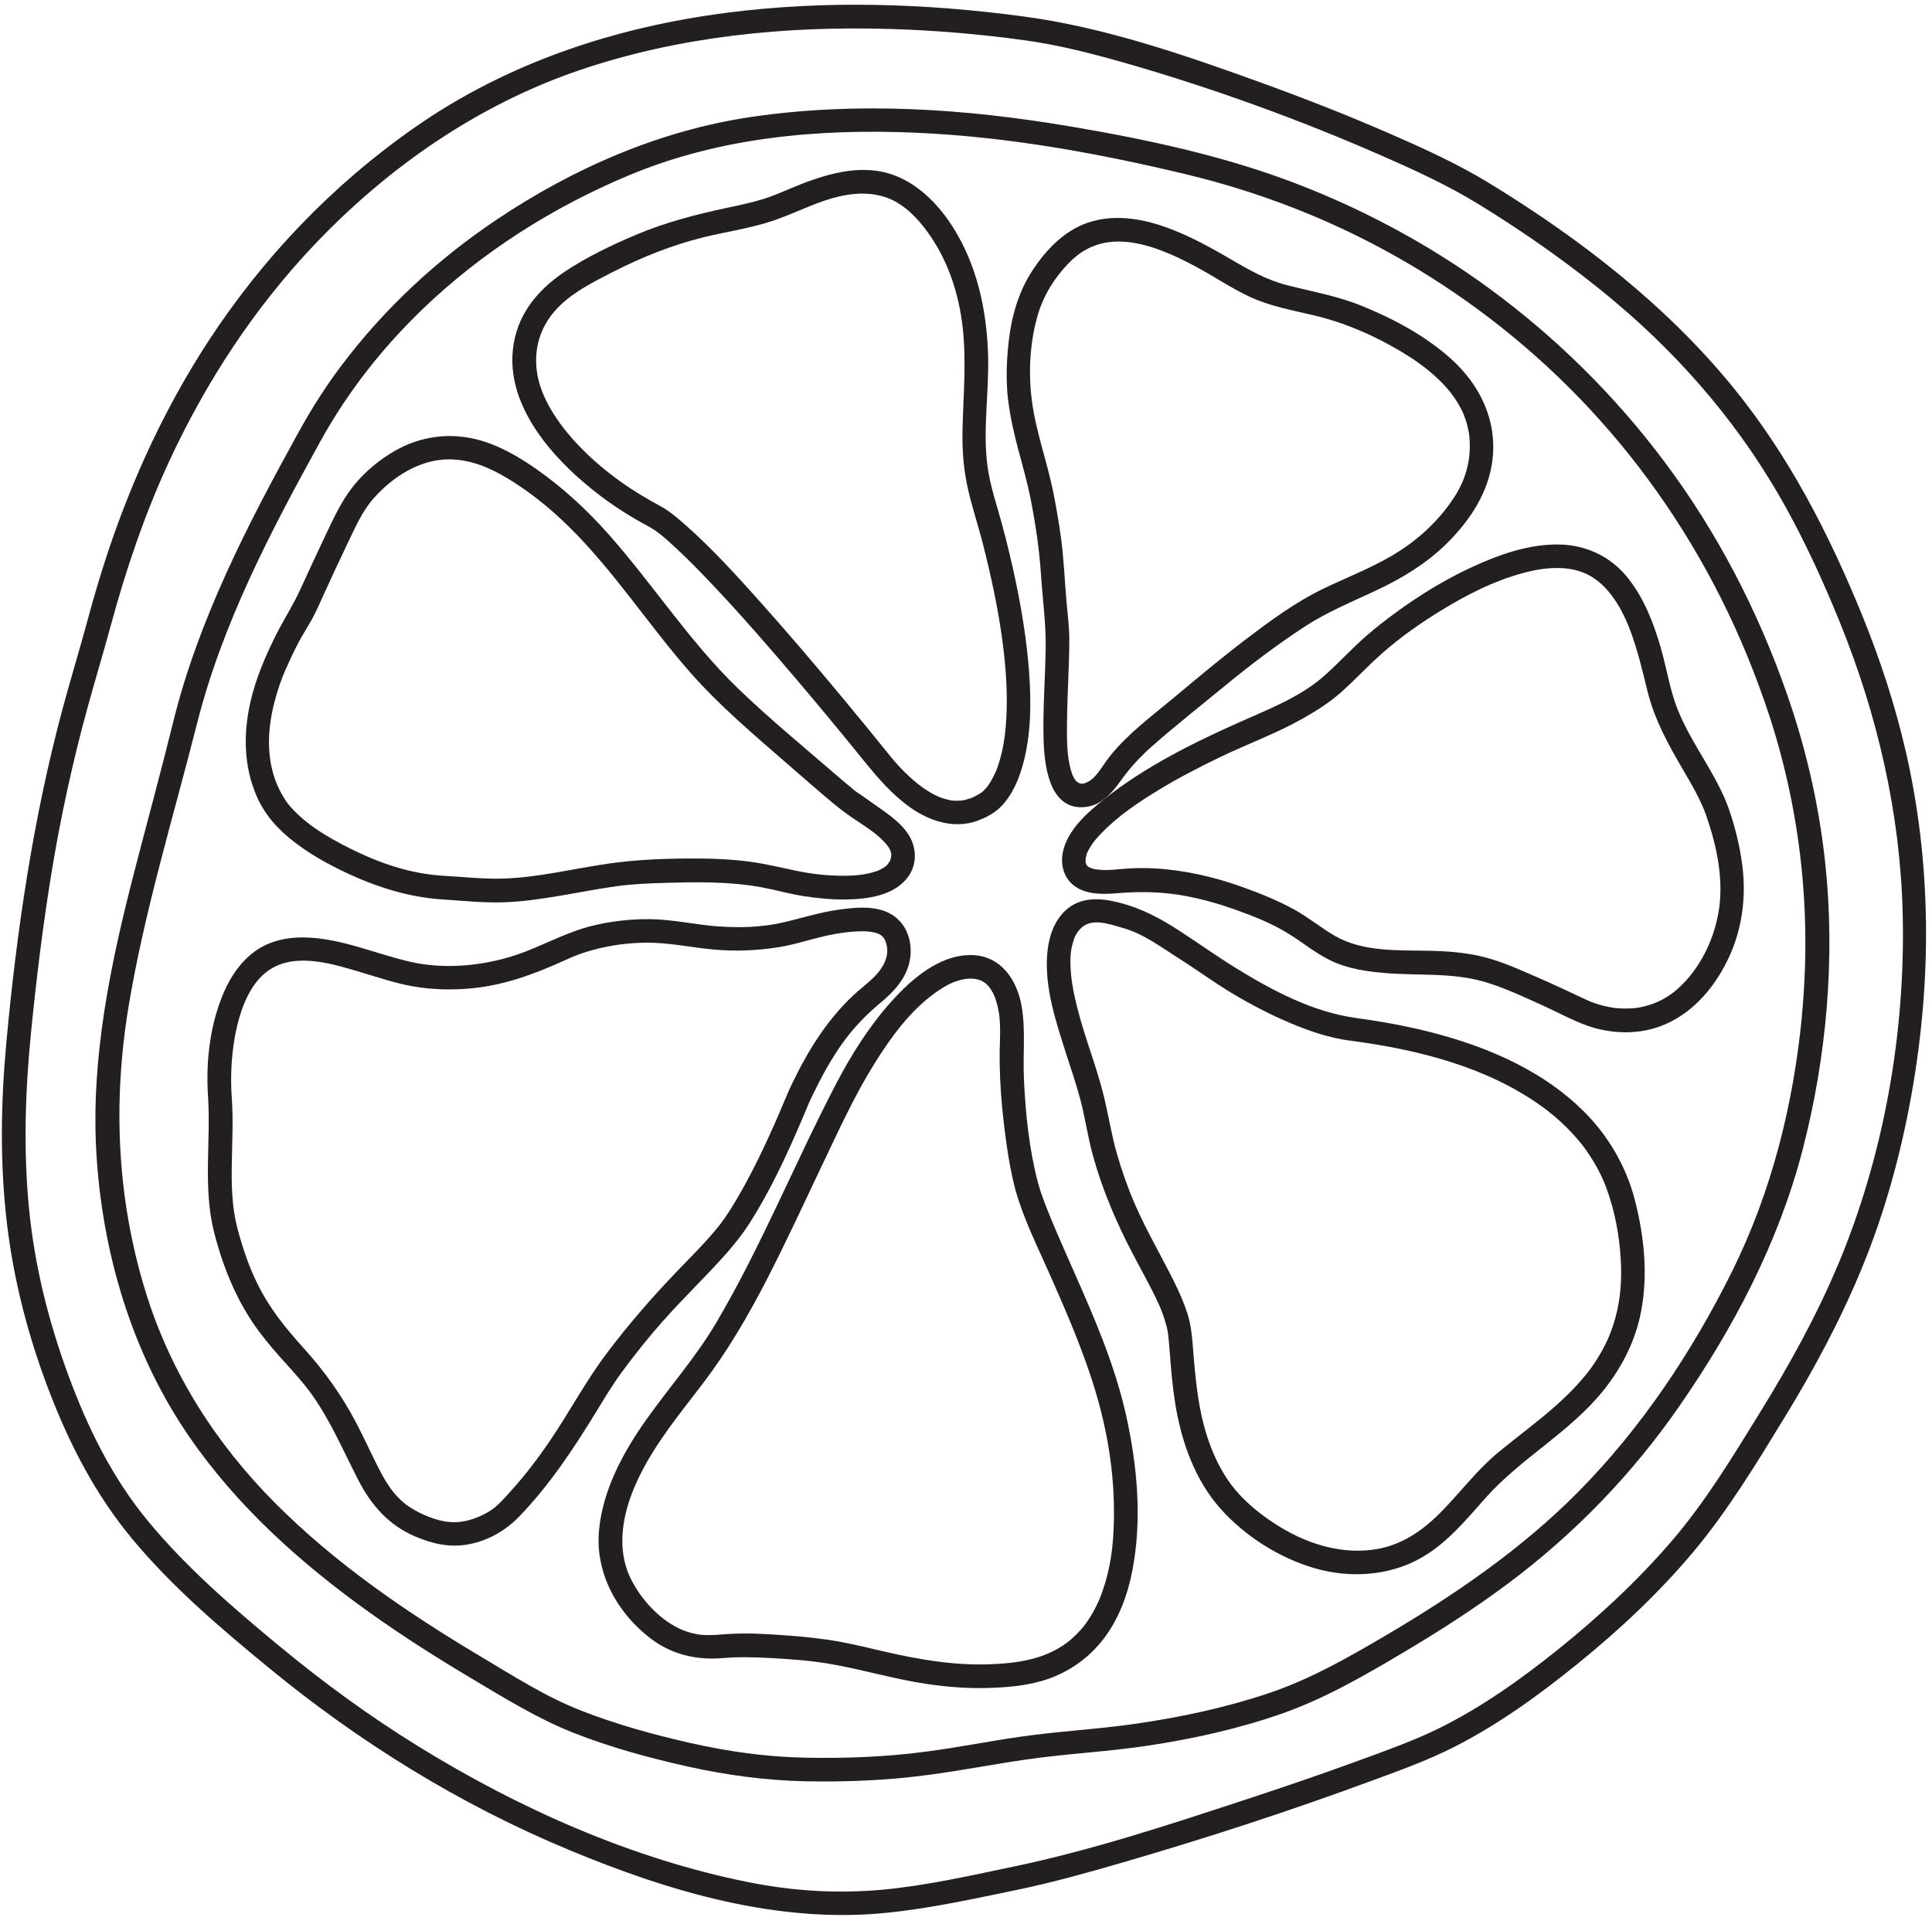
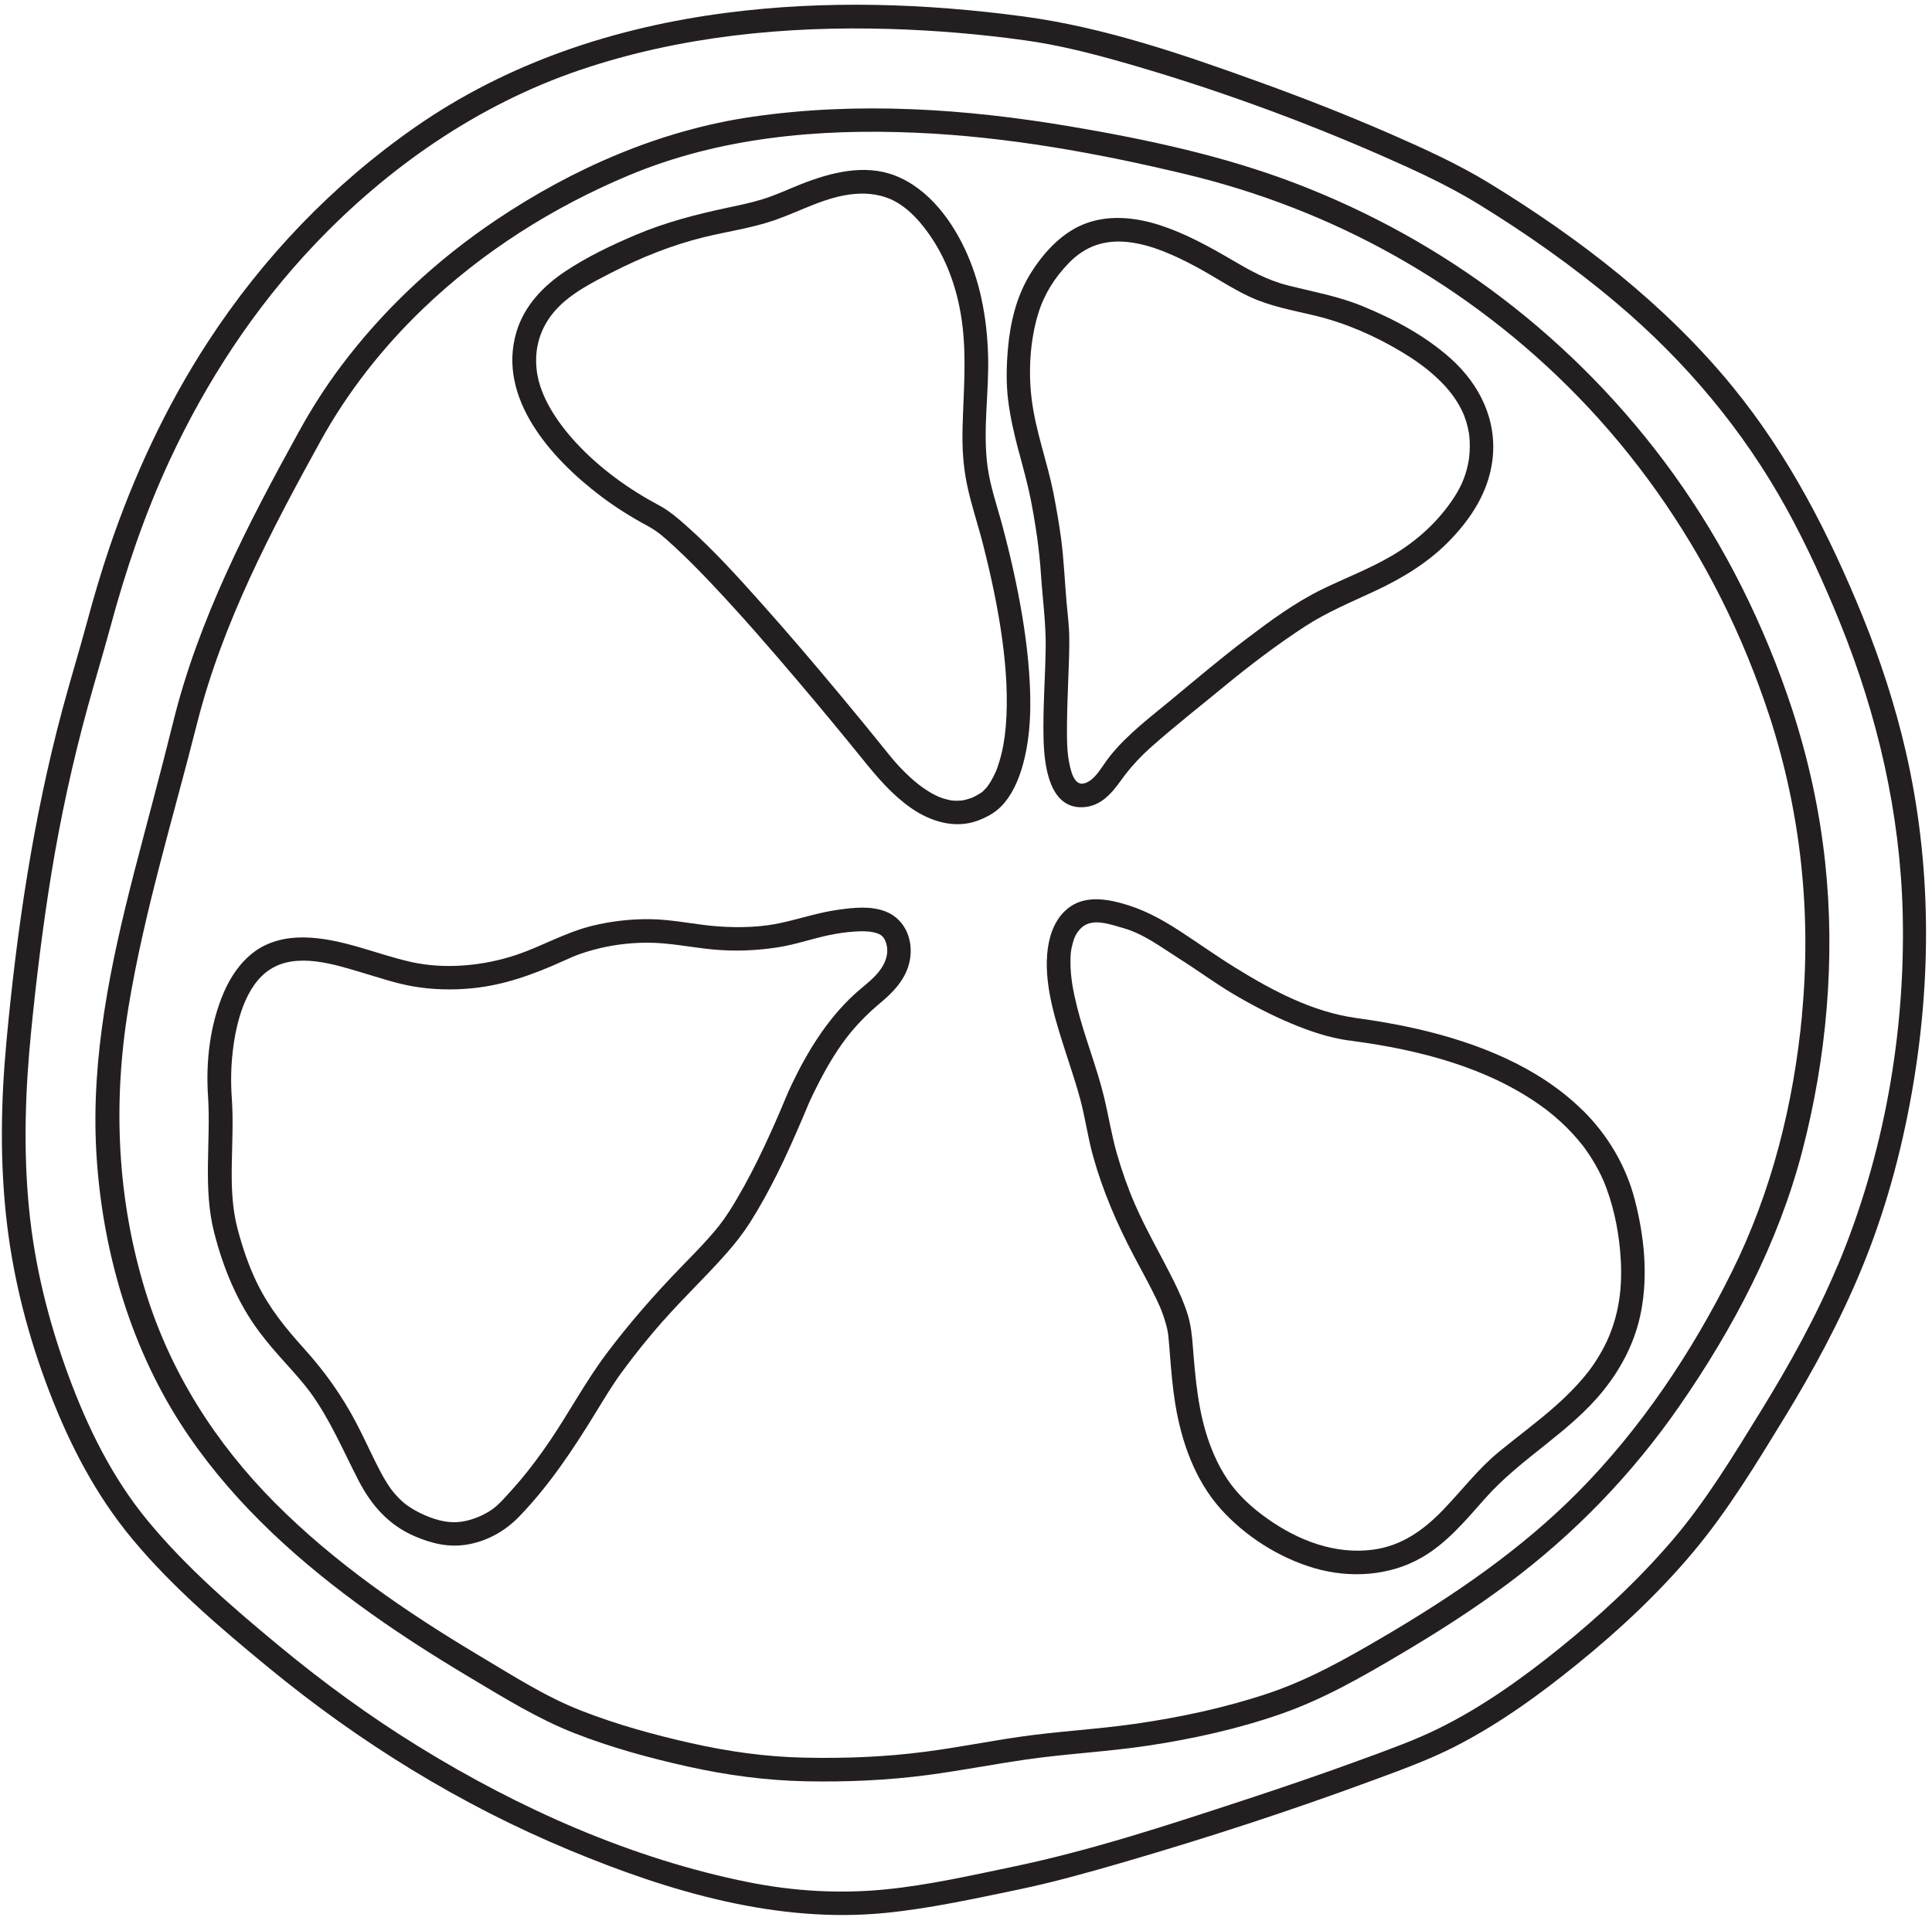
<svg xmlns="http://www.w3.org/2000/svg" data-name="Vrstva 1" height="407.8" preserveAspectRatio="xMidYMid meet" version="1.0" viewBox="-0.4 -1.0 409.5 407.8" width="409.5" zoomAndPan="magnify">
  <g id="change1_1">
    <path d="M403.52,158.21c-2.26-9.8-5.4-19.36-9.17-28.67-7.08-17.36-15.6-33.99-27.52-48.57-14.2-17.38-32.41-31.41-51.47-43.08-6.65-4.07-13.81-7.33-20.94-10.45-9.12-3.98-18.39-7.62-27.74-11-16.24-5.87-32.97-11.65-50.15-13.95-20.79-2.79-41.99-3.48-62.83-.79-23.69,3.05-46.48,10.56-66.17,24.3-17.44,12.16-32.28,27.68-43.87,45.49-8.86,13.61-15.75,28.45-20.94,43.82-1.72,5.1-3.24,10.26-4.64,15.46-1.7,6.28-3.61,12.5-5.29,18.78C6.63,172.54,3.15,196.17,.96,219.85c-1.19,12.81-1.41,25.69,.11,38.49,1.45,12.25,4.57,24.17,8.99,35.68,4.36,11.35,9.88,22,17.7,31.37,8.43,10.1,18.52,18.7,28.65,27.03,19.34,15.93,40.73,29.16,63.89,38.78,21.14,8.79,44.08,15.64,67.2,13.29,9.39-.95,18.64-3,27.87-4.91,7.55-1.57,15-3.67,22.4-5.82,17.85-5.2,35.58-10.98,53.02-17.43,5.75-2.12,11.58-4.23,17.05-7.01,9.41-4.78,18.08-11.08,26.25-17.71,8.76-7.11,17.08-14.89,24.34-23.54,7.36-8.77,13.4-18.74,19.36-28.49,6.2-10.13,11.83-20.59,16.37-31.58,4.98-12.05,8.41-24.61,10.67-37.44,4.23-23.99,4.17-48.56-1.31-72.35Zm-14.42,109.06c-4.51,10.75-10.18,20.97-16.29,30.88-5.8,9.4-11.61,19.05-18.82,27.46-7.25,8.45-15.48,16.08-24.15,23.05-7.87,6.33-16.27,12.3-25.35,16.77-5.15,2.54-10.63,4.48-16.2,6.53-8.31,3.05-16.69,5.91-25.1,8.67-16.09,5.29-32.38,10.65-48.98,14.11-8.91,1.86-17.87,3.89-26.94,4.79-9.69,.96-19.38,.39-28.92-1.51-24.75-4.94-48.7-15.61-70.09-28.82-10.3-6.36-20.07-13.49-29.4-21.21-9.91-8.2-19.77-16.69-27.98-26.65-7.52-9.12-12.74-19.78-16.8-30.82-4.23-11.49-7.18-23.35-8.35-35.55-1.2-12.44-.77-24.92,.47-37.33,1.1-11.1,2.46-22.21,4.25-33.22,1.95-12.01,4.54-23.91,7.77-35.65,1.56-5.68,3.27-11.31,4.81-16.99,3.25-12.01,7.24-23.81,12.48-35.1,7.75-16.71,17.93-32.29,30.61-45.68,15.65-16.52,34.76-29.8,56.38-37.15,21.11-7.17,43.61-9.37,65.8-8.71,9.51,.29,19.01,1.09,28.43,2.39,7.34,1.01,14.52,2.86,21.63,4.9,18.45,5.31,36.66,11.92,54.24,19.63,6.95,3.05,13.92,6.25,20.4,10.23,10.19,6.27,20.05,13.2,29.2,20.93,14.61,12.34,26.87,26.89,36.1,43.66,4.26,7.75,7.92,15.81,11.25,23.99,8,19.73,12.83,40.54,13.34,61.86,.6,25.28-3.98,51.2-13.77,74.54Z" fill="#231f20" />
  </g>
  <g id="change1_2">
    <path d="M379.51,149.52c-5.86-17.84-14.26-34.84-25.24-50.08-10.19-14.14-22.4-26.67-36.26-37.24-13.27-10.12-28-18.25-43.57-24.24-15.36-5.9-31.63-9.39-47.82-12.13-22.35-3.79-45.15-5.34-67.66-2.06-19.45,2.84-37.91,10.92-54.17,21.84-12.59,8.46-23.8,18.86-32.91,31-3.32,4.42-6.27,9.07-8.94,13.91-5.42,9.84-10.73,19.74-15.37,29.98-4.6,10.16-8.57,20.63-11.24,31.48-2.61,10.58-5.49,21.1-8.22,31.65-5.04,19.5-9.26,39.44-8.09,59.69,1.16,20.05,6.89,40.35,17.76,57.33,9.73,15.19,23.04,27.62,37.5,38.26,7.68,5.65,15.72,10.81,23.91,15.69,7.16,4.26,14.36,8.75,22.14,11.8,7.74,3.03,15.83,5.25,23.94,7.06,8.34,1.85,16.64,2.98,25.18,3.15,8.64,.17,17.27-.2,25.85-1.34,6.95-.92,13.83-2.27,20.77-3.27,8.56-1.24,17.2-1.65,25.75-2.93,9.62-1.45,19.19-3.56,28.38-6.77,8.99-3.14,17.14-7.84,25.3-12.67,7.78-4.6,15.42-9.48,22.67-14.89,14.16-10.57,26.36-23.19,36.42-37.71,11.42-16.49,20.92-34.51,26.01-54,5.16-19.77,7.04-40.84,4.86-61.17-1.18-11-3.53-21.81-6.95-32.33Zm2.04,64.69c-1.81,18.91-6.43,37.42-14.91,54.48-8.42,16.94-19.22,33.13-32.56,46.6-12.1,12.21-26.3,21.9-41.06,30.58-7.99,4.69-15.92,9.2-24.74,12.14-9.05,3.02-18.45,5.02-27.88,6.39-8.26,1.2-16.61,1.6-24.88,2.81-6.63,.97-13.2,2.28-19.84,3.14-8.47,1.11-17.02,1.43-25.55,1.25-8.17-.17-16.06-1.28-24.03-3.07-7.94-1.79-15.86-3.97-23.45-6.95-7.52-2.95-14.51-7.46-21.43-11.58-15.53-9.27-30.62-19.6-43.41-32.48-12.55-12.64-22.06-27.57-27.33-44.63-6.08-19.69-6.99-40.08-3.65-60.36,3.35-20.34,9.5-40.21,14.54-60.17,5.38-21.26,15.65-40.79,26.18-59.88,5.75-10.42,13.15-19.81,21.73-28.05,12.57-12.08,27.57-21.55,43.63-28.27,19.26-8.06,40.21-9.93,60.93-9.02,19.32,.85,38.5,4.32,57.28,8.84,15.32,3.69,30.07,9.38,43.83,17.08,14.42,8.06,27.63,18.19,39.14,30.04,12.21,12.57,22.38,27,30.25,42.64,4.08,8.1,7.5,16.5,10.33,25.11,6.66,20.51,8.91,41.9,6.86,63.36Z" fill="#231f20" />
  </g>
  <g id="change1_3">
    <path d="M126.92,104.16c3.15,2.38,6.51,4.49,9.99,6.35,2.2,1.19,3.69,2.59,5.62,4.36,2.77,2.54,5.39,5.23,7.97,7.95,6.23,6.59,12.18,13.45,18.05,20.36,4.74,5.58,9.41,11.22,14.01,16.91,3.03,3.74,6.07,7.33,10.06,10.14,4.04,2.85,9.23,4.52,14.06,2.79,1.83-.66,3.68-1.61,5.07-3.02,2.38-2.4,3.78-5.71,4.66-8.91,1.74-6.3,1.79-13.06,1.32-19.53-.46-6.39-1.48-12.75-2.78-19.02-.82-3.95-1.76-7.88-2.8-11.78-1.12-4.25-2.63-8.46-3.23-12.83-1.06-7.83,.35-15.78,.11-23.64-.22-7.24-1.43-14.45-4.3-21.13-3.01-6.98-8.14-14.13-15.45-16.95-6.5-2.51-13.63-.62-19.84,1.81-2.7,1.06-5.32,2.32-8.09,3.18-2.45,.76-4.97,1.29-7.48,1.82-6.7,1.42-13.24,3.11-19.55,5.79-5.04,2.13-10.26,4.63-14.84,7.67-4.7,3.11-8.72,7.3-10.39,12.8-4.27,14.12,7.49,27.06,17.82,34.87Zm74.41,64.53c-.46-.04-.11-.02,0,0h0ZM118.34,63.72c3-2.89,6.94-4.91,10.86-6.92,6.27-3.21,12.64-5.79,19.49-7.49,5.01-1.24,10.2-1.94,15.08-3.63,5.6-1.94,10.92-5.04,16.93-5.56,3-.26,5.99,.13,8.65,1.59,3.16,1.74,5.62,4.62,7.62,7.58,3.78,5.62,5.87,12.22,6.65,18.92,.84,7.18,.18,14.31,0,21.5-.11,4.02,.12,8.04,.94,11.99,.87,4.24,2.3,8.39,3.37,12.59,1.72,6.75,3.2,13.58,4.13,20.49,.8,5.95,1.23,12.24,.71,18.32-.21,2.46-.61,4.9-1.36,7.36-.14,.46-.29,.92-.45,1.37-.08,.23-.17,.45-.26,.67-.02,.05-.03,.08-.04,.1-.01,.03-.03,.05-.05,.1-.33,.71-.67,1.4-1.08,2.07-.16,.26-.32,.51-.5,.76-.06,.08-.12,.17-.18,.25,0,0,0,0-.02,.02-.29,.32-.57,.65-.89,.95-.08,.08-.17,.15-.26,.22-.11,.06-.23,.14-.34,.21-.38,.24-.78,.46-1.18,.67-.19,.09-.38,.18-.56,.27,0,0,0,0-.01,0-.02,0-.03,0-.06,.02-.44,.15-.88,.3-1.34,.41-.19,.04-.38,.08-.56,.12-.05,.01-.08,.02-.12,.03-.02,0-.05,0-.1,0-.48,.03-.96,.06-1.44,.04-.22,0-.43-.03-.65-.05,0,0,0,0,0,0-.11-.02-.22-.03-.33-.06-.55-.13-1.1-.25-1.64-.43-1.05-.35-2.11-.9-3.25-1.63-1.32-.84-2.52-1.81-3.67-2.87-1.51-1.39-2.91-2.88-4.19-4.47-3.4-4.24-6.85-8.45-10.33-12.63-5.51-6.62-11.09-13.19-16.83-19.61-5.06-5.67-10.2-11.37-15.89-16.43-1.78-1.59-3.66-3.22-5.77-4.36-6.55-3.49-12.65-7.87-17.7-13.32-3.89-4.2-7.66-9.71-8.35-15.28-.68-5.47,1.17-10.23,4.96-13.87Z" fill="#231f20" />
  </g>
  <g id="change1_4">
    <path d="M215.54,94.69c.88,3.36,1.84,6.71,2.52,10.12,1.07,5.51,1.83,10.64,2.2,16.21,.34,5.09,1.05,10.17,.98,15.28-.09,6.48-.62,12.95-.45,19.43,.14,5.17,1.07,14.69,8.29,14.39,3.83-.16,6.14-2.92,8.2-5.8,1.87-2.62,4.09-4.99,6.5-7.12,4.9-4.34,10.1-8.41,15.16-12.58,5.54-4.56,11.23-8.89,17.24-12.81,4.71-3.07,9.8-5.16,14.87-7.53,5.69-2.66,11.11-5.92,15.55-10.42,4.74-4.8,8.5-10.55,9.33-17.33,1.03-8.41-2.64-15.97-8.85-21.53-5.44-4.87-12.05-8.38-18.77-11.13-5.15-2.11-10.47-3.03-15.82-4.39-4.41-1.12-8.06-3.2-12-5.51-4.77-2.79-9.66-5.48-14.94-7.2-5.32-1.74-11.24-2.36-16.51-.13-4.72,1.99-8.5,6.22-11.13,10.54-2.92,4.79-4.2,10.29-4.68,15.83-.31,3.57-.39,7.24,.05,10.81,.45,3.68,1.3,7.29,2.24,10.88Zm4.12-29.22c1.25-4.09,3.47-7.59,6.4-10.63,3.58-3.74,7.74-5.08,12.76-4.51,4.83,.54,9.83,2.83,14.22,5.18,3.82,2.04,7.43,4.52,11.35,6.36,4.44,2.08,9.1,2.88,13.82,4.01,6.48,1.55,12.64,4.23,18.35,7.64,2.56,1.53,5.02,3.22,7.22,5.23,1.74,1.58,3.19,3.18,4.34,4.94,.54,.82,1.02,1.67,1.44,2.55,.08,.16,.15,.33,.22,.49,.03,.08,.1,.23,.13,.31,.16,.42,.31,.85,.45,1.28,.24,.79,.43,1.59,.57,2.4,.02,.14,.05,.28,.07,.43,0,.06,.02,.13,.02,.21,.04,.39,.07,.79,.09,1.18,.03,.76,.03,1.51-.02,2.27-.02,.33-.05,.67-.08,1-.02,.16-.08,.62-.1,.76-.47,2.83-1.44,5.29-3,7.71-3.4,5.27-8.05,9.47-13.44,12.61-4.68,2.73-9.75,4.65-14.61,7.02-5.77,2.81-11.05,6.71-16.15,10.58-5.34,4.05-10.46,8.38-15.61,12.66-4.64,3.85-9.49,7.45-13.28,12.19-1.11,1.39-2.02,3.06-3.24,4.33-.42,.44-.86,.8-1.41,1.09-.24,.13-.28,.14-.53,.23-.33,.11-.51,.12-.56,.13-.49,.1-1.14-.25-1.41-.58-.77-.94-1.06-2.09-1.33-3.28-.65-2.89-.6-5.93-.58-8.88,.03-3.23,.16-6.47,.28-9.7,.11-2.84,.23-5.69,.2-8.54-.03-2.52-.36-5-.58-7.51-.39-4.53-.57-9.07-1.17-13.58-.43-3.21-1-6.39-1.61-9.57-1.33-6.66-3.78-13.11-4.61-19.87-.73-5.91-.35-12.43,1.39-18.15Z" fill="#231f20" />
  </g>
  <g id="change1_5">
-     <path d="M62.35,177.77c2.73,2.07,5.7,3.8,8.76,5.34,7.03,3.5,14.42,6.06,22.31,6.56,4.25,.27,8.53,.74,12.79,.61,3.99-.12,7.96-.7,11.89-1.36,4.03-.67,8.03-1.47,12.07-2.04,3.35-.47,6.69-.61,10.07-.71,6.95-.21,13.92-.33,20.79,.93,3,.55,5.93,1.41,8.94,1.87,2.87,.44,5.76,.74,8.67,.71,4.79-.04,10.82-.79,13.68-5.17,1.57-2.4,1.53-5.5,.19-7.98-1.58-2.94-4.68-4.97-7.34-6.84-1.4-.98-2.79-2-4.22-2.94-.02-.02-.04-.03-.07-.06-.22-.18-.45-.36-.67-.55-1.4-1.15-2.77-2.33-4.14-3.51-6.66-5.73-13.47-11.38-19.81-17.46-10.4-9.98-18.16-22.19-27.69-32.93-4.55-5.14-9.57-9.78-15.19-13.73-3.88-2.72-8.07-5.17-12.7-6.35-5.9-1.5-11.98-.65-17.27,2.35-3.33,1.88-6.5,4.51-8.89,7.5-2.53,3.15-4.18,6.8-5.91,10.43-1.83,3.83-3.6,7.69-5.37,11.55-1.55,3.37-3.56,6.45-5.21,9.76-2.26,4.52-4.26,9.21-5.37,14.16-1.52,6.71-1.4,13.66,1.41,20.02,1.82,4.11,4.74,7.17,8.28,9.85Zm-2.07-37.13c.78-1.8,1.62-3.58,2.53-5.32,.89-1.7,1.94-3.31,2.87-4.98,.97-1.74,1.74-3.58,2.57-5.39,1.67-3.64,3.34-7.27,5.08-10.88,1.58-3.29,3.07-6.76,5.53-9.51,4.04-4.51,9.66-8.13,15.74-8.18,4.53-.04,8.67,1.67,12.58,4.03,4.71,2.84,9.01,6.32,12.93,10.17,9.59,9.42,16.89,20.83,25.73,30.9,6.33,7.22,13.68,13.38,20.9,19.67,3.12,2.72,6.25,5.46,9.43,8.11,1.25,1.05,2.54,2.02,3.88,2.95,2.56,1.78,5.62,3.48,7.58,5.97,.25,.32,.58,.81,.74,1.24,.08,.2,.17,.71,.14,1.03,0,.07-.23,1.02-.21,.97,.07-.16-.71,1.01-.37,.63-.14,.16-.29,.31-.45,.46-.06,.06-.2,.17-.27,.22-.38,.27-.79,.49-1.21,.7-.31,.16-.53,.23-1.16,.42-.56,.17-1.13,.31-1.71,.42-2.12,.41-4.79,.45-7.2,.32-2.55-.14-4.79-.43-7.28-.94-3.42-.7-6.77-1.55-10.25-2-3.55-.46-7.12-.65-10.7-.66-6.38-.02-12.8,.17-19.12,1.08-7.46,1.08-14.84,2.95-22.4,3.18-4.12,.12-8.23-.35-12.34-.58-3.59-.2-7.11-.87-10.55-1.93-3.35-1.03-6.56-2.41-9.69-3.97-4.62-2.33-9.25-5.03-12.64-8.99-.19-.22-.67-.89-.23-.26-.14-.2-.28-.38-.42-.58-.79-1.16-1.48-2.41-2.02-3.71-1.19-2.85-1.69-5.94-1.68-9.02,.02-5.33,1.65-11,3.64-15.59Z" fill="#231f20" />
-   </g>
+     </g>
  <g id="change1_6">
    <path d="M339.56,249.57c-.07-.15-.12-.26,0,0h0Z" fill="#231f20" />
  </g>
  <g id="change1_7">
    <path d="M335.06,234.38c-9.36-9.23-22.19-14.27-34.79-17.2-4.4-1.02-8.85-1.78-13.33-2.39-.01,0-.03,0-.04-.01-9.1-1.27-17.61-5.79-25.34-10.56-4.03-2.49-7.9-5.25-11.87-7.84-4.04-2.63-8-4.76-12.68-5.99-4.05-1.06-8.45-1.41-11.71,1.74-2.49,2.41-3.49,5.87-3.75,9.24-.54,7.12,1.92,14.43,4.06,21.12,1.02,3.19,2.12,6.37,2.98,9.62,1.03,3.91,1.58,7.92,2.65,11.82,2.04,7.4,5.08,14.45,8.65,21.23,1.33,2.52,2.71,5.02,3.99,7.56,1.26,2.51,1.99,4.01,2.78,6.72,.14,.48,.27,.96,.37,1.45,.05,.23,.08,.46,.12,.69,.02,.12,.03,.18,.04,.22,0,.04,0,.11,.03,.28,.14,1.29,.24,2.59,.34,3.89,.27,3.52,.57,7.04,1.13,10.53,1.29,8.05,4.15,16.24,9.67,22.4,5.17,5.77,12.41,10.37,19.84,12.53,7.49,2.19,15.93,1.68,22.75-2.26,5.45-3.14,9.43-8.03,13.55-12.66,7.53-8.46,17.83-13.87,24.95-22.75,3.94-4.9,6.81-10.54,7.99-16.75,1.5-7.86,.65-16-1.34-23.69-1.86-7.2-5.74-13.73-11.03-18.95Zm7.46,41.74c-.6,2.96-1.54,5.68-2.79,8.14-.63,1.24-1.34,2.43-2.1,3.59-.38,.57-.77,1.13-1.18,1.67-.09,.12-.18,.25-.28,.37-.03,.04-.05,.07-.11,.13-.24,.3-.48,.59-.72,.89-1.75,2.09-3.69,4.02-5.72,5.85-3.94,3.53-8.22,6.65-12.31,10-4.45,3.66-7.89,8.23-11.88,12.36-4.13,4.28-8.75,7.56-14.73,8.38-8.12,1.1-15.96-1.94-22.49-6.58-2.46-1.74-4.8-3.75-6.75-6.06-2.45-2.89-4.26-6.45-5.54-10-2.36-6.59-2.93-13.39-3.48-20.3-.18-2.32-.4-4.63-1.09-6.87-.76-2.48-1.84-4.86-2.99-7.18-2.7-5.42-5.76-10.63-8.19-16.19-1.52-3.49-2.79-7.11-3.84-10.77-1.12-3.9-1.74-7.89-2.68-11.83-1.56-6.5-4.12-12.71-5.74-19.19-.81-3.26-1.43-6.31-1.42-9.64,0-1.6,.07-2.41,.46-3.85,.33-1.2,.62-2.04,1.61-3.12,2.32-2.54,6.3-.97,9.12-.18,4.33,1.22,7.98,4.03,11.74,6.4,3.88,2.44,7.55,5.17,11.49,7.52,3.98,2.36,8.08,4.5,12.35,6.29,3.95,1.66,8.04,3.04,12.3,3.63,.11,.02,.23,.02,.34,.02,.11,.02,.21,.05,.33,.06,14.1,1.89,28.7,5.56,40.34,14.01,.22,.16,.45,.33,.67,.49,.44,.33,0-.02,.42,.32,.5,.4,1,.8,1.49,1.22,.87,.74,1.71,1.52,2.52,2.32,.78,.78,1.53,1.58,2.24,2.41,.31,.36,.61,.73,.91,1.1,.06,.07,.1,.12,.13,.15,.01,.02,.02,.03,.05,.07,.16,.22,.33,.43,.49,.65,1.07,1.47,2.03,3.01,2.88,4.62,.37,.71,.73,1.43,1.05,2.17,.08,.18,.15,.35,.23,.53-.04-.08-.06-.13-.08-.18,.04,.09,.08,.18,.1,.24,.14,.36,.28,.72,.42,1.08,1.78,4.81,2.75,10.03,3.04,15.14,.2,3.43,.05,6.86-.61,10.1Z" fill="#231f20" />
  </g>
  <g id="change1_8">
-     <path d="M366.08,170.58c-2.66-7.49-7.86-13.68-10.82-21.01-1.7-4.19-2.37-8.78-3.61-13.11-1.52-5.31-3.54-10.58-7.01-14.94-3.57-4.49-8.72-6.95-14.44-7.09-6.34-.15-12.6,2.04-18.29,4.64-5.84,2.66-11.36,6.05-16.54,9.84-2.13,1.56-4.23,3.19-6.22,4.93-3.24,2.83-6.1,6.06-9.37,8.85-4.87,4.15-11.32,6.67-17.23,9.3-10.14,4.51-20.29,9.55-29.01,16.5-3.54,2.82-7.78,6.58-8.68,11.25-.53,2.74,.28,5.54,2.64,7.19,2.47,1.72,5.89,1.68,8.76,1.43,5.03-.43,9.97-.33,14.83,.61,3.53,.68,7,1.67,10.39,2.88,3.76,1.34,7.61,2.87,11.03,4.96,3.04,1.85,5.79,4.16,8.99,5.74,3.72,1.84,7.84,2.41,11.94,2.74,7.09,.57,14.22-.16,21.13,1.94,4.2,1.28,8.25,3.22,12.25,5.02,3.04,1.37,6.01,3.04,9.16,4.16,4.88,1.74,10.54,1.97,15.43,.18,6.58-2.4,11.39-7.92,14.39-14.11,3.03-6.24,3.97-13.18,3.09-20.05-.52-4.05-1.49-7.99-2.82-11.85Zm-136.38,11.23c-.05-.2,0-.15,0,0h0Zm134.12,10.73c-1.05,5.96-3.99,11.88-8.5,15.97-2.08,1.9-4.56,3.21-7.28,3.85-1.24,.3-2.09,.4-3.46,.43-.59,.01-1.18,0-1.76-.04-.26-.02-.53-.04-.79-.06-.15-.01-.29-.03-.44-.05-.05,0-.11-.02-.17-.03-1.05-.17-2.09-.41-3.11-.72-.44-.13-.87-.28-1.29-.44-.11-.04-.23-.09-.34-.13,.01,0-.3-.12-.44-.19-3.67-1.69-7.3-3.45-11.01-5.05-3.83-1.65-7.67-3.42-11.76-4.36-3.43-.79-6.95-1.07-10.46-1.16-6.81-.17-14.4,.35-20.5-3.18-2.97-1.72-5.61-3.94-8.62-5.59-3.57-1.96-7.45-3.51-11.28-4.87-5.94-2.1-12.16-3.51-18.46-3.84-2.21-.11-4.43-.08-6.63,.12-1.28,.12-2.55,.25-3.83,.23-1.14-.01-2.4-.15-3.21-.57-.25-.13-.53-.37-.6-.51,.02,.05-.09-.28-.12-.37-.03-.09-.05-.14-.06-.19,0-.22,.05-.95,.01-.84,.08-.37,.18-.72,.29-1.08,.01-.04,.02-.06,.02-.08,0-.02,.01-.03,.03-.05,.11-.22,.21-.44,.33-.65,.25-.45,.53-.89,.82-1.31,.05-.07,.25-.34,.3-.41,.06-.07,.35-.43,.41-.5,.39-.45,.79-.89,1.21-1.32,3.6-3.7,7.84-6.52,12.28-9.22,4.08-2.48,8.31-4.65,12.6-6.73,5.9-2.86,12.14-5.1,17.84-8.34,2.78-1.58,5.52-3.31,7.92-5.43,3.02-2.67,5.74-5.65,8.77-8.32,3.97-3.49,8.26-6.51,12.89-9.32,5.26-3.2,10.84-6.04,16.8-7.66,2.7-.74,5.19-1.18,7.98-1.11,2.3,.06,4.54,.56,6.51,1.69,3.87,2.23,6.49,6.63,8.14,10.79,1.76,4.44,2.83,9.09,3.97,13.71,1.51,6.06,4.45,11.34,7.59,16.7,1.8,3.09,3.65,6.21,4.85,9.6,2.25,6.56,3.79,13.7,2.57,20.63Z" fill="#231f20" />
-   </g>
+     </g>
  <g id="change1_9">
-     <path d="M222.31,257.2c-1-2.42-1.98-4.86-2.68-7.39-1.9-7.17-2.66-14.68-3-22.07-.24-5.1,.38-10.29-.47-15.35-.96-5.73-4.51-10.94-10.84-10.93-6.68,0-12.46,5.06-16.68,9.73-4.75,5.27-8.53,11.27-11.81,17.54-4.37,8.38-8.32,16.96-12.38,25.49-4.08,8.58-8.27,17.12-13.11,25.3-4.29,7.24-9.9,13.57-14.75,20.42-4.9,6.91-9.15,14.74-10.01,23.3-.91,9.08,3.75,17.59,10.85,23.04,4.51,3.46,9.76,4.69,15.35,4.21,3.36-.29,6.76-.18,10.12-.01,4.11,.21,8.38,.54,12.29,1.19,6.94,1.16,13.69,3.24,20.66,4.28,4.2,.63,8.42,.98,12.67,.89,3.91-.09,7.96-.39,11.74-1.46,5.37-1.51,9.98-4.66,13.35-9.09,3.15-4.15,5-9.21,5.99-14.29,2.12-10.88,1.06-22.34-1.34-33.08-3.27-14.62-10.25-27.96-15.95-41.7Zm10.93,79.21c-.47,1.34-.67,1.83-1.3,3.1-.53,1.06-1.12,2.09-1.79,3.07-.7,1.03-1,1.42-1.95,2.42-.39,.41-.79,.81-1.21,1.19-.21,.19-.42,.38-.64,.56-.09,.08-.19,.16-.28,.23-.05,.05-.09,.07-.12,.1-.02,.01-.02,.02-.05,.04-4.82,3.64-10.58,4.48-16.71,4.69-7.54,.25-14.87-1.02-22.18-2.71-3.12-.72-6.23-1.49-9.38-2.07-3.94-.72-7.95-1.11-11.95-1.39-3.88-.28-7.86-.51-11.75-.25-1.8,.12-3.58,.32-5.39,.19-.08,0-.58-.06-.64-.06-.2-.03-.4-.06-.6-.1-.69-.13-1.38-.3-2.05-.52-1.29-.41-2.45-1-3.69-1.8-3.28-2.12-6.07-5.34-7.92-8.76-3.8-7.03-1.99-15.13,1.29-21.99,3.51-7.34,8.77-13.66,13.67-20.1,5.23-6.87,9.51-14.21,13.47-21.88,4.18-8.11,7.99-16.4,11.91-24.64,3.47-7.28,6.86-14.72,11.15-21.56,3.36-5.35,7.37-10.84,12.53-14.59,1.23-.9,2.55-1.74,3.96-2.33,.87-.37,2.32-.74,3.16-.78,.31-.02,.62-.02,.94,0,.35,.01,.49,.03,.54,.04,.3,.05,.6,.12,.9,.22,.12,.04,.24,.08,.36,.12,.03,.01,.05,.02,.06,.02,.02,.01,.06,.04,.13,.08,.24,.14,.48,.28,.72,.44h0c.11,.09,.21,.18,.31,.28,.2,.19,.38,.39,.56,.6,.01,.02,.01,.02,.02,.03,.1,.14,.19,.28,.29,.42,.3,.46,.56,.95,.78,1.46,0,.02,.02,.05,.03,.09,.04,.11,.09,.23,.13,.34,.1,.31,.2,.61,.29,.92,.15,.54,.28,1.08,.39,1.63,.06,.31,.11,.61,.16,.92,0,0,0,.03,0,.06,.01,.1,.05,.39,.05,.39,.16,1.64,.17,3.26,.11,4.9-.28,7.32,.35,14.72,1.37,21.96,.46,3.28,1.04,6.55,1.89,9.76,1.61,5.87,4.39,11.46,6.85,17.01,3.18,7.17,6.35,14.37,8.87,21.81,3.54,10.43,5.43,20.8,5.16,31.7-.13,5.17-.69,9.77-2.45,14.76Z" fill="#231f20" />
-   </g>
+     </g>
  <g id="change1_10">
    <path d="M140.16,279.01c4.32-4.91,9.08-9.4,13.4-14.3,1.8-2.04,3.49-4.18,4.96-6.47,4.35-6.86,7.8-14.26,10.98-21.73,.3-.71,.6-1.41,.9-2.12,.1-.25,.21-.49,.31-.74,.03-.07,.13-.31,.19-.45,.06-.14,.21-.49,.26-.61,.45-.99,.93-1.97,1.42-2.94,1.86-3.72,3.93-7.38,6.46-10.68,2.11-2.75,4.58-5.22,7.24-7.44,2.76-2.29,5.34-5.05,6.11-8.69,.92-4.33-.81-8.93-5.06-10.61-3.12-1.23-6.8-.84-10.04-.38-4.03,.56-7.86,1.82-11.81,2.72-4.4,1.01-9.07,1.13-13.55,.82-4.9-.34-9.66-1.49-14.59-1.54-4.13-.04-8.3,.44-12.31,1.43-5.65,1.41-10.56,4.3-15.8,6.08-7.19,2.44-15.42,3.17-22.57,1.55-7.54-1.71-14.81-5.08-22.66-5.19-3.71-.05-7.49,.8-10.51,3.05-2.93,2.19-5,5.25-6.44,8.58-2.94,6.81-3.85,14.62-3.36,21.98,.64,9.62-1.12,19.52,1.31,28.98,1.93,7.53,4.92,14.85,9.61,21.09,1.77,2.36,3.7,4.57,5.68,6.75,.93,1.04,1.87,2.07,2.77,3.13,.92,1.08,1.6,1.92,2.28,2.84,4.22,5.78,6.98,12.38,10.24,18.7,2.73,5.28,6.41,9.49,11.96,11.86,3.75,1.6,7.37,2.45,11.44,1.68,4.17-.79,7.81-2.91,10.73-5.94,6.33-6.57,11.36-14.15,16.11-21.9,1.78-2.91,3.54-5.85,5.56-8.62,2.76-3.77,5.7-7.41,8.78-10.92Zm-24.09,25.54c-2.53,3.74-5.27,7.32-8.31,10.66-1.31,1.44-2.62,3-4.28,4.06-1.53,.98-3.2,1.67-4.97,2.1-3.22,.78-6.14,.03-8.99-1.22-1.31-.57-2.55-1.28-3.72-2.1-.22-.16-.1-.06-.46-.36-.24-.2-.48-.41-.72-.63-.46-.43-.89-.88-1.3-1.35-.68-.78-1.23-1.56-1.96-2.75-.71-1.16-1.34-2.37-1.95-3.59-1.47-2.94-2.83-5.93-4.36-8.84-3.01-5.71-6.6-10.75-10.9-15.53-4.01-4.45-7.4-8.55-10.08-14.04-1.79-3.67-3.09-7.57-4.13-11.51-1.18-4.49-1.29-9.09-1.21-13.71,.08-4.66,.33-9.32,0-13.98-.24-3.37-.17-6.76,.23-10.11,.71-5.95,2.67-13.75,7.83-17.11,5.74-3.74,13.71-1.1,19.81,.72,3.43,1.02,6.85,2.18,10.39,2.81,4.19,.75,8.57,.85,12.8,.42,6.73-.68,12.84-2.91,18.97-5.67,.53-.24,1.07-.48,1.6-.71,.07-.03,.47-.2,.55-.24,.25-.1,.5-.21,.76-.31,1.23-.48,2.49-.88,3.77-1.22,3.62-.98,7.33-1.47,11.09-1.5,4.79-.04,9.37,.98,14.11,1.43,4.65,.45,9.35,.26,13.97-.47,3.66-.58,7.18-1.83,10.8-2.58,1.82-.37,3.63-.64,5.49-.75,.65-.04,1.3-.06,1.95-.04,.78,.02,1.26,.07,1.82,.19,1.29,.29,2.08,.64,2.59,1.86,.64,1.53,.48,3.19-.22,4.66-1.38,2.9-4.18,4.63-6.48,6.77-5.72,5.32-9.82,12.01-13.17,19.01-.46,.96-.88,1.93-1.29,2.91-.55,1.32-.68,1.63-1.22,2.89-1.45,3.38-2.97,6.73-4.59,10.03-1.85,3.75-3.83,7.43-6.07,10.96-1.49,2.32-2.64,3.75-4.5,5.83-1.9,2.13-3.91,4.16-5.9,6.21-5.6,5.79-10.88,11.82-15.72,18.27-4.42,5.9-7.88,12.43-12.01,18.52Z" fill="#231f20" />
  </g>
</svg>